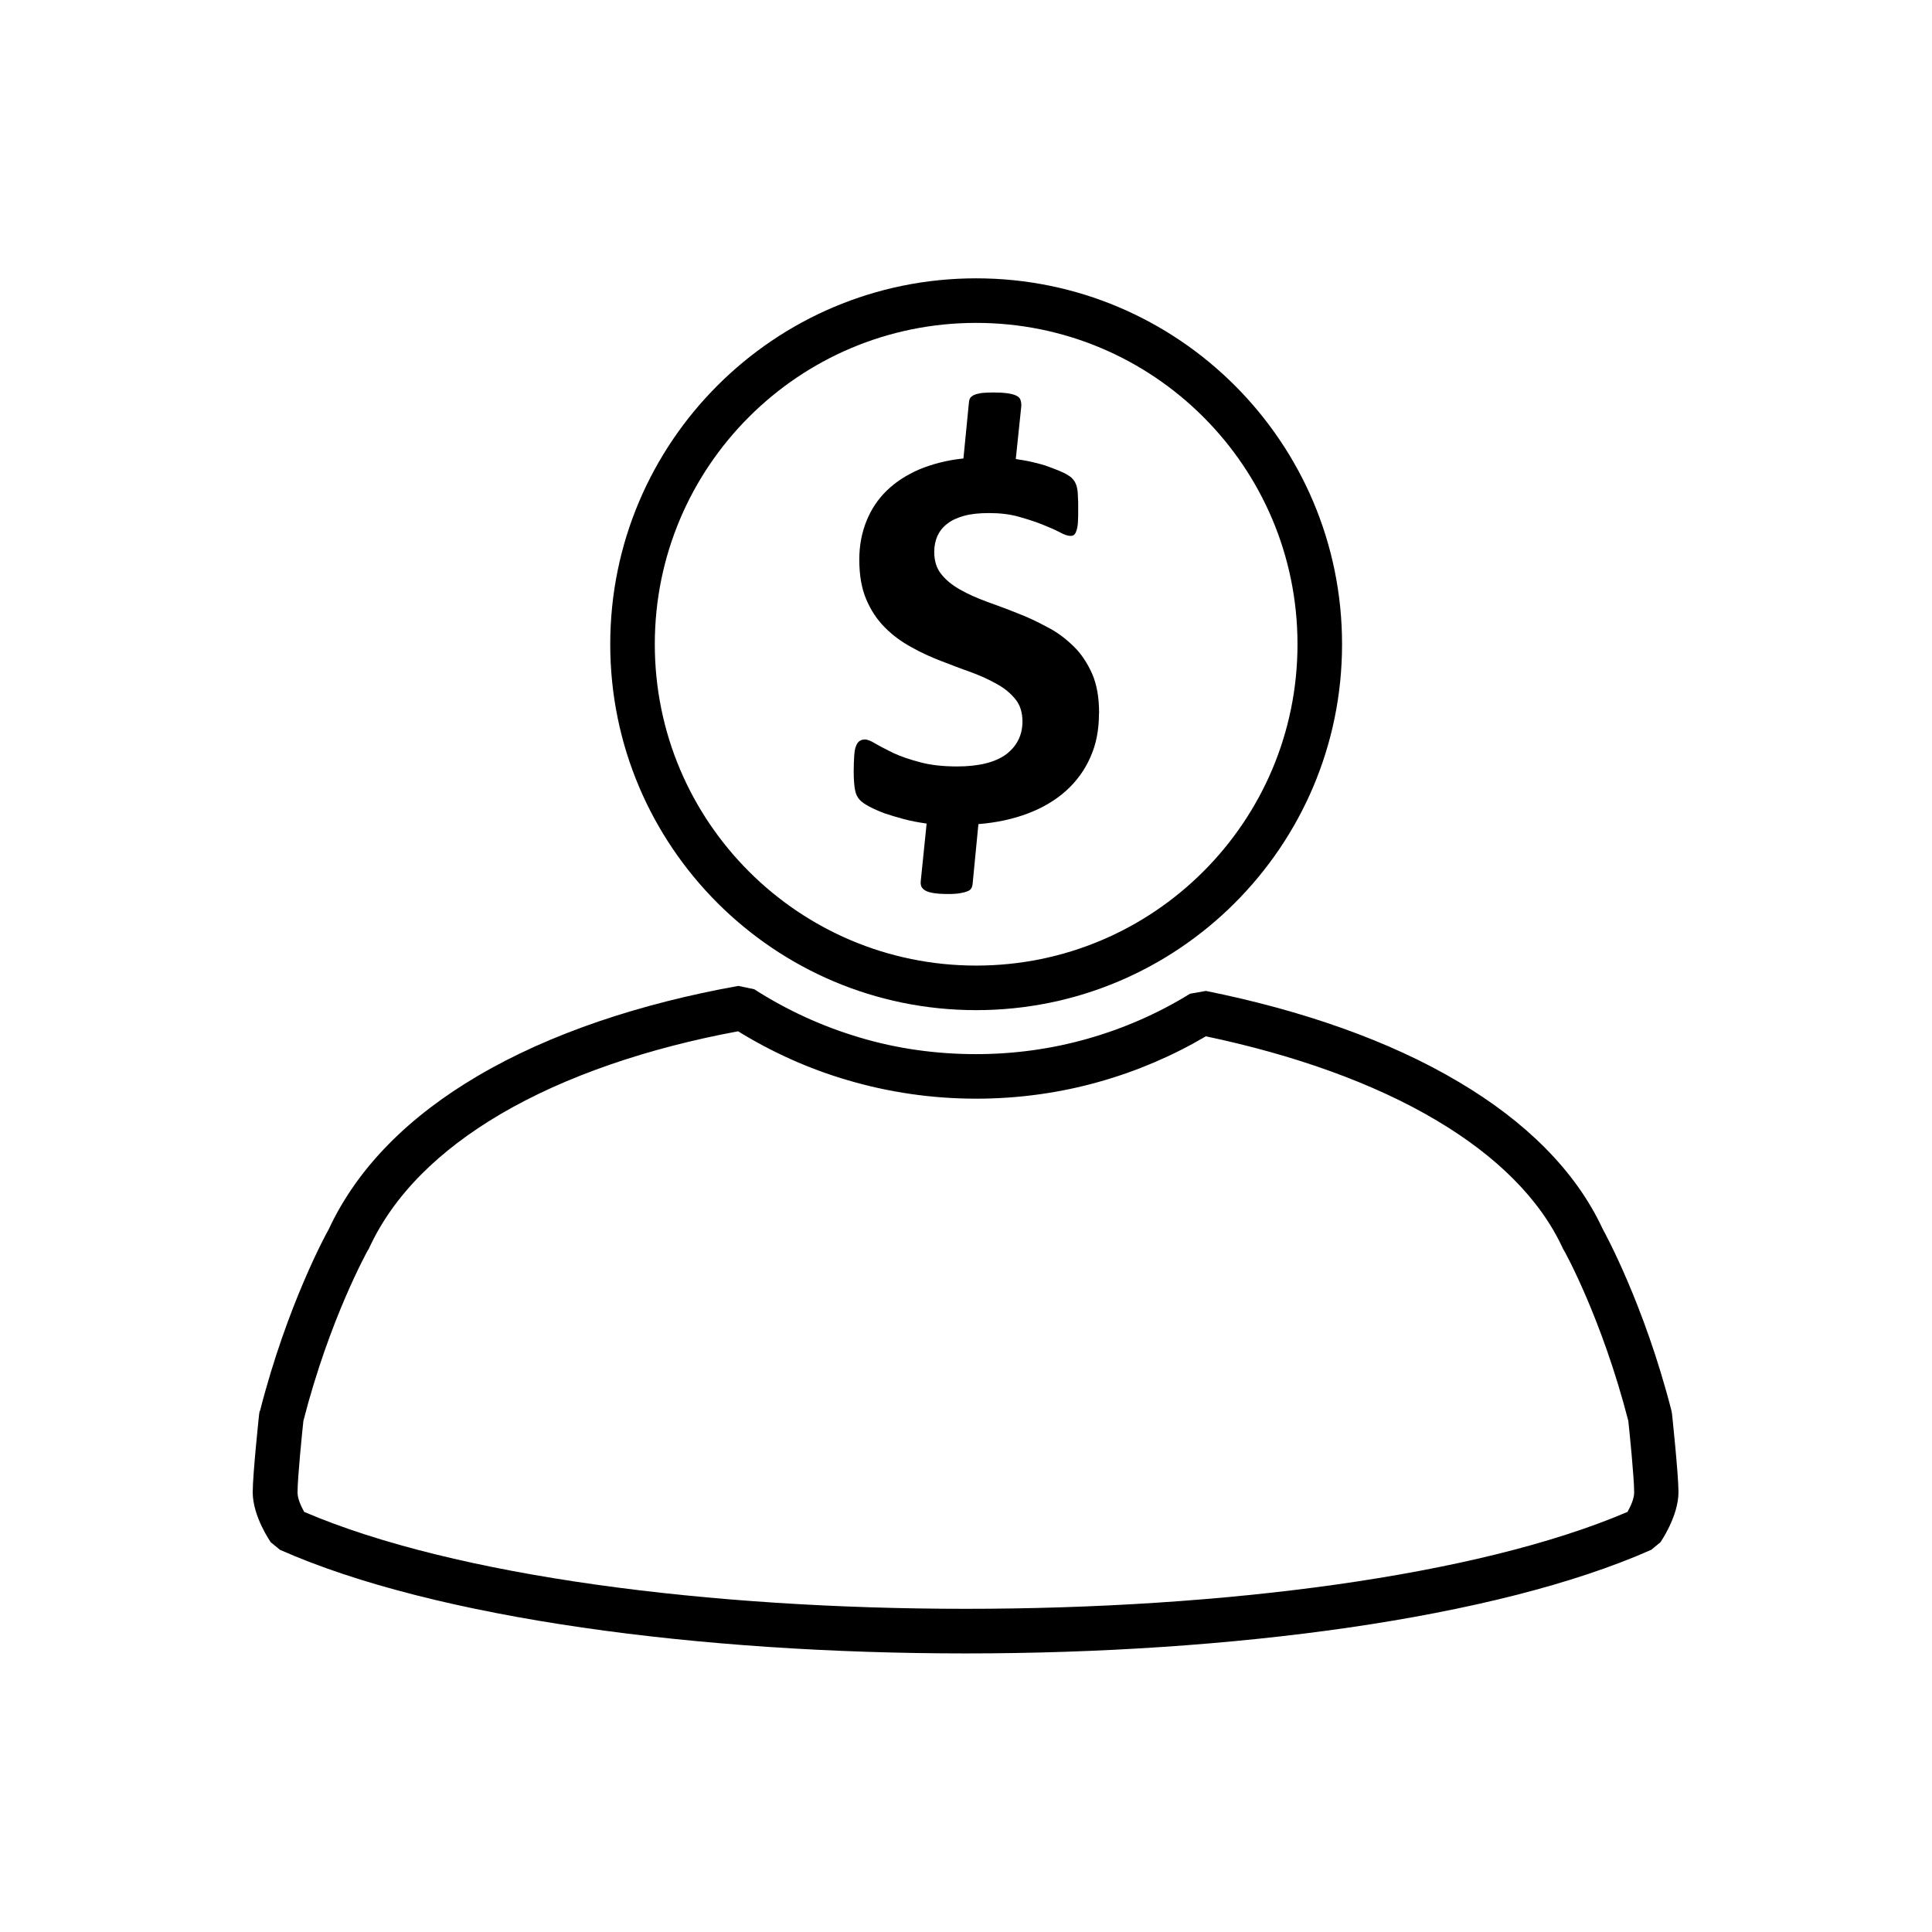
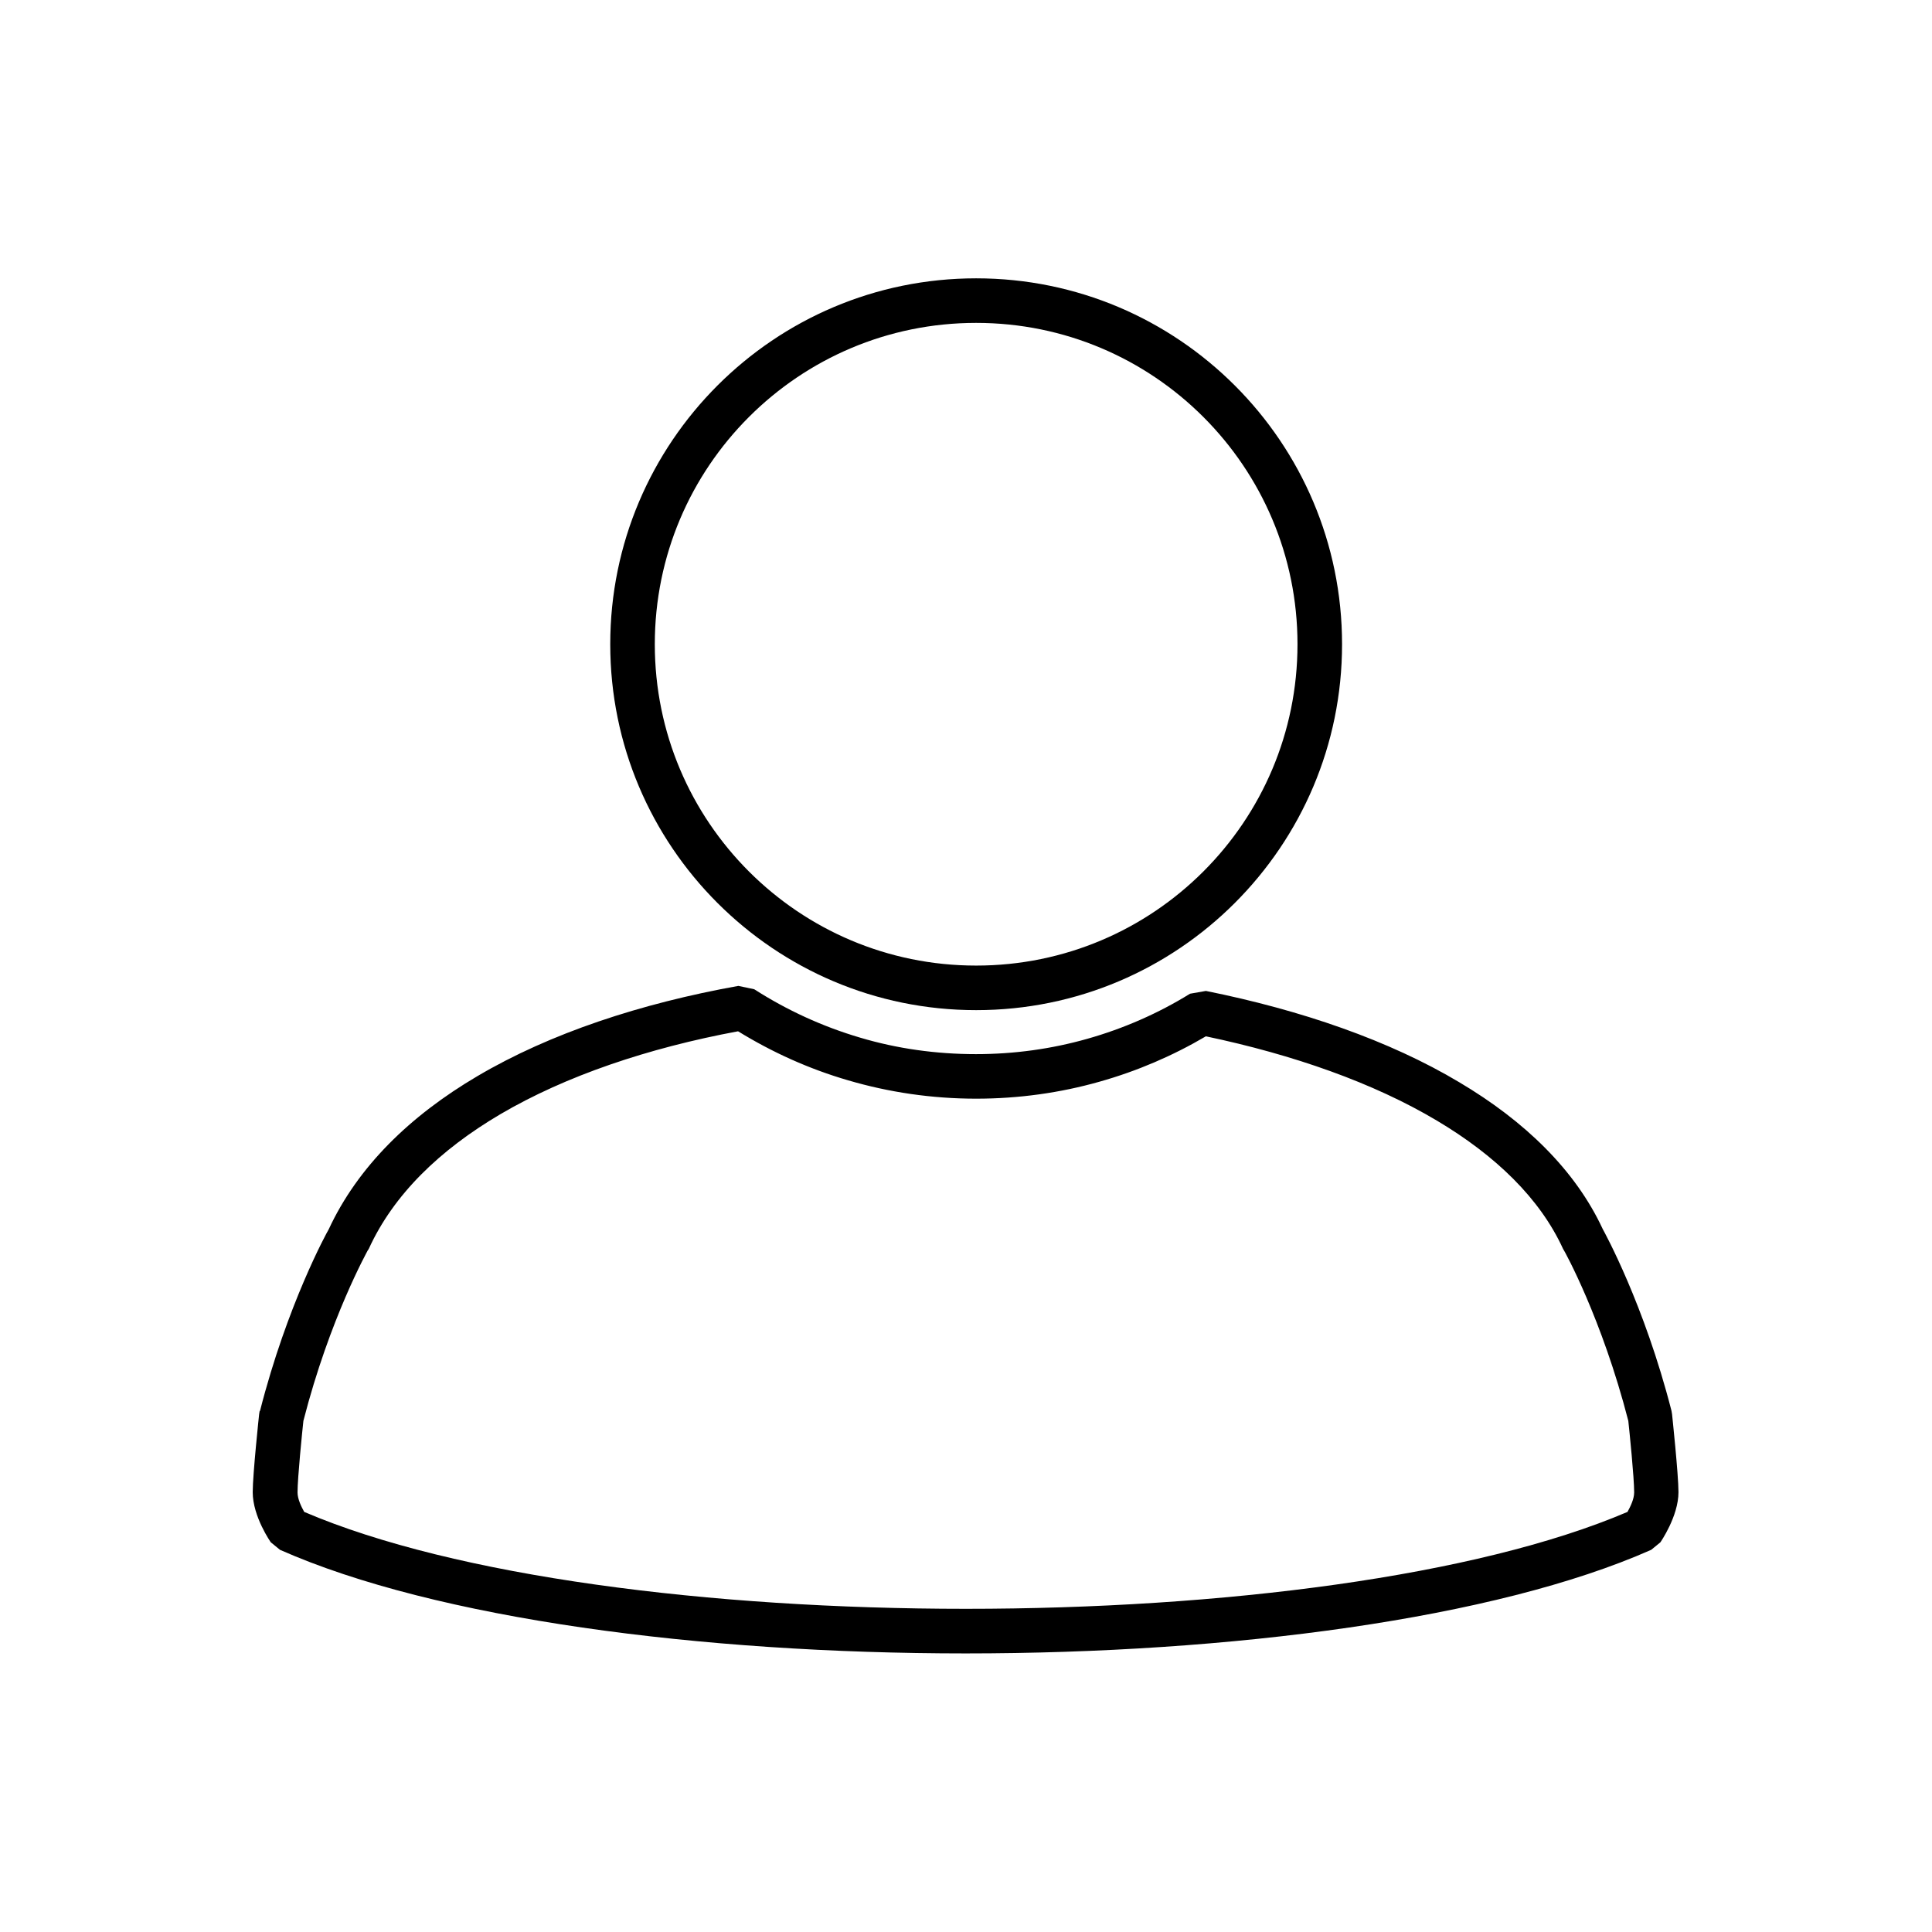
<svg xmlns="http://www.w3.org/2000/svg" fill="#000000" width="800px" height="800px" version="1.1" viewBox="144 144 512 512">
  <g>
    <path d="m241.45 475.38c0 0.074-10.035 17.859-17.047 45.164-0.297 2.731-1.551 15.055-1.551 18.965 0 1.77 1.031 3.836 1.77 5.164 39.996 17.121 107.59 25.68 175.34 25.68 67.746 0 135.27-8.559 175.34-25.68 0.738-1.328 1.77-3.394 1.77-5.164 0-3.91-1.254-16.234-1.551-18.965-7.012-27.23-16.973-45.09-17.047-45.164l-0.223-0.367c-6.125-13.43-17.934-24.797-33.43-34.02-16.824-10.035-38.078-17.488-61.25-22.359-8.781 5.164-18.227 9.223-28.191 12.027-10.406 2.953-21.402 4.5-32.691 4.5-11.734 0-23.172-1.699-33.945-4.871-10.406-3.027-20.145-7.453-29.148-12.988-23.836 4.43-45.68 11.809-63.023 21.992-16.016 9.445-28.266 21.254-34.832 35.645l-0.223 0.367zm-28.559 42.582c7.231-28.34 17.785-47.453 18.227-48.188 7.676-16.531 21.477-30.035 39.406-40.59 19.262-11.363 43.246-19.262 69.148-23.91l4.207 0.887c8.633 5.535 18.082 9.891 28.117 12.84 9.668 2.879 20 4.356 30.625 4.356 10.258 0 20.145-1.402 29.52-4.059 9.668-2.731 18.891-6.789 27.23-11.953l4.207-0.738c25.312 5.094 48.633 13.137 67.156 24.207 17.414 10.332 30.773 23.32 38.004 38.891 0.441 0.812 10.996 19.926 18.227 48.188l0.148 0.887c0 0.074 1.699 15.941 1.699 20.664 0 6.422-4.797 13.285-4.797 13.285l-2.434 1.992c-41.324 18.301-111.58 27.453-181.69 27.453s-140.36-9.152-181.69-27.453l-2.434-1.992s-4.797-6.789-4.797-13.285c0-4.797 1.699-20.664 1.699-20.664l0.148-0.887z" />
    <path d="m402.69 217.76c26.789 0 50.992 10.848 68.559 28.41 17.562 17.562 28.41 41.77 28.41 68.559 0 26.789-10.848 50.992-28.41 68.559-17.562 17.562-41.77 28.41-68.559 28.41-26.789 0-50.992-10.848-68.559-28.41-17.562-17.562-28.41-41.77-28.41-68.559 0-26.789 10.848-50.992 28.41-68.559 17.562-17.562 41.77-28.41 68.559-28.41zm60.219 36.75c-15.422-15.422-36.676-24.941-60.219-24.941-23.543 0-44.793 9.52-60.219 24.941-15.422 15.422-24.941 36.676-24.941 60.219 0 23.543 9.52 44.793 24.941 60.219 15.422 15.422 36.676 24.941 60.219 24.941 23.543 0 44.793-9.52 60.219-24.941 15.422-15.422 24.941-36.676 24.941-60.219 0-23.543-9.52-44.793-24.941-60.219z" />
-     <path d="m435.24 333.1c0 4.281-0.738 8.191-2.289 11.586-1.477 3.394-3.691 6.422-6.492 8.93-2.805 2.508-6.199 4.5-10.109 5.977s-8.34 2.434-13.062 2.805l-1.551 16.016c-0.074 0.441-0.148 0.738-0.367 1.031-0.148 0.297-0.516 0.59-0.961 0.738-0.516 0.223-1.105 0.367-1.918 0.516-0.812 0.148-1.844 0.223-3.098 0.223-1.551 0-2.879-0.074-3.836-0.223-0.961-0.148-1.77-0.367-2.289-0.664-0.516-0.297-0.887-0.664-1.105-1.105-0.148-0.441-0.223-0.961-0.148-1.477l1.551-15.203c-2.141-0.297-4.133-0.664-6.051-1.18-1.918-0.516-3.617-1.031-5.164-1.551-1.551-0.59-2.879-1.18-3.984-1.77s-1.992-1.18-2.508-1.77c-0.59-0.59-1.031-1.402-1.254-2.582-0.223-1.105-0.367-2.805-0.367-5.019 0-1.699 0.074-3.098 0.148-4.207 0.074-1.105 0.223-1.918 0.516-2.582 0.223-0.59 0.59-1.031 0.961-1.254 0.367-0.223 0.812-0.367 1.328-0.367 0.664 0 1.625 0.367 2.805 1.105 1.254 0.738 2.879 1.551 4.797 2.508 1.918 0.887 4.281 1.699 7.086 2.434 2.731 0.738 6.051 1.105 9.742 1.105 5.828 0 10.184-1.105 13.062-3.246 2.805-2.141 4.281-5.094 4.281-8.633 0-2.363-0.59-4.356-1.844-5.902-1.254-1.551-2.879-2.953-4.945-4.059-2.066-1.18-4.356-2.215-6.938-3.172-2.582-0.887-5.164-1.918-7.894-2.953-2.656-1.031-5.312-2.215-7.894-3.691-2.582-1.402-4.871-3.098-6.938-5.164-2.066-2.066-3.691-4.5-4.945-7.453s-1.844-6.422-1.844-10.555c0-3.762 0.664-7.16 1.918-10.258 1.254-3.098 3.027-5.758 5.387-8.043 2.363-2.289 5.238-4.133 8.633-5.609 3.394-1.402 7.305-2.434 11.66-2.879l1.477-15.055c0.074-0.441 0.148-0.738 0.367-1.031 0.148-0.223 0.516-0.516 0.961-0.738 0.516-0.223 1.105-0.367 1.918-0.516 0.812-0.074 1.844-0.148 3.172-0.148 1.551 0 2.805 0.074 3.836 0.223 1.031 0.148 1.844 0.367 2.363 0.664 0.59 0.297 0.887 0.664 1.031 1.105 0.148 0.441 0.223 0.961 0.223 1.477l-1.477 14.168c1.402 0.223 2.879 0.441 4.43 0.812 1.551 0.367 3.027 0.738 4.356 1.254s2.582 0.961 3.691 1.477c1.105 0.516 1.844 1.031 2.289 1.402 0.441 0.441 0.738 0.812 0.961 1.254 0.223 0.441 0.441 0.961 0.516 1.551 0.148 0.59 0.223 1.402 0.223 2.215 0.074 0.887 0.074 1.844 0.074 3.027 0 1.551 0 2.805-0.074 3.836-0.074 1.031-0.223 1.77-0.441 2.289-0.148 0.516-0.441 0.887-0.664 1.031-0.223 0.148-0.516 0.223-0.887 0.223-0.664 0-1.625-0.297-2.805-0.961-1.254-0.664-2.805-1.328-4.648-2.066-1.844-0.738-3.91-1.402-6.273-2.066-2.363-0.664-4.945-0.961-7.824-0.961-2.582 0-4.797 0.223-6.641 0.738s-3.32 1.18-4.5 2.141c-1.18 0.887-1.992 1.992-2.582 3.246-0.516 1.254-0.812 2.582-0.812 4.133 0 2.363 0.59 4.356 1.844 5.902 1.254 1.625 2.953 2.953 5.019 4.133 2.066 1.18 4.43 2.215 7.012 3.172 2.656 0.961 5.312 1.918 8.043 3.027 2.731 1.031 5.387 2.289 7.969 3.691 2.656 1.328 4.945 3.098 7.012 5.094 2.066 1.992 3.691 4.5 4.945 7.305 1.254 2.879 1.844 6.348 1.844 10.406z" />
  </g>
</svg>